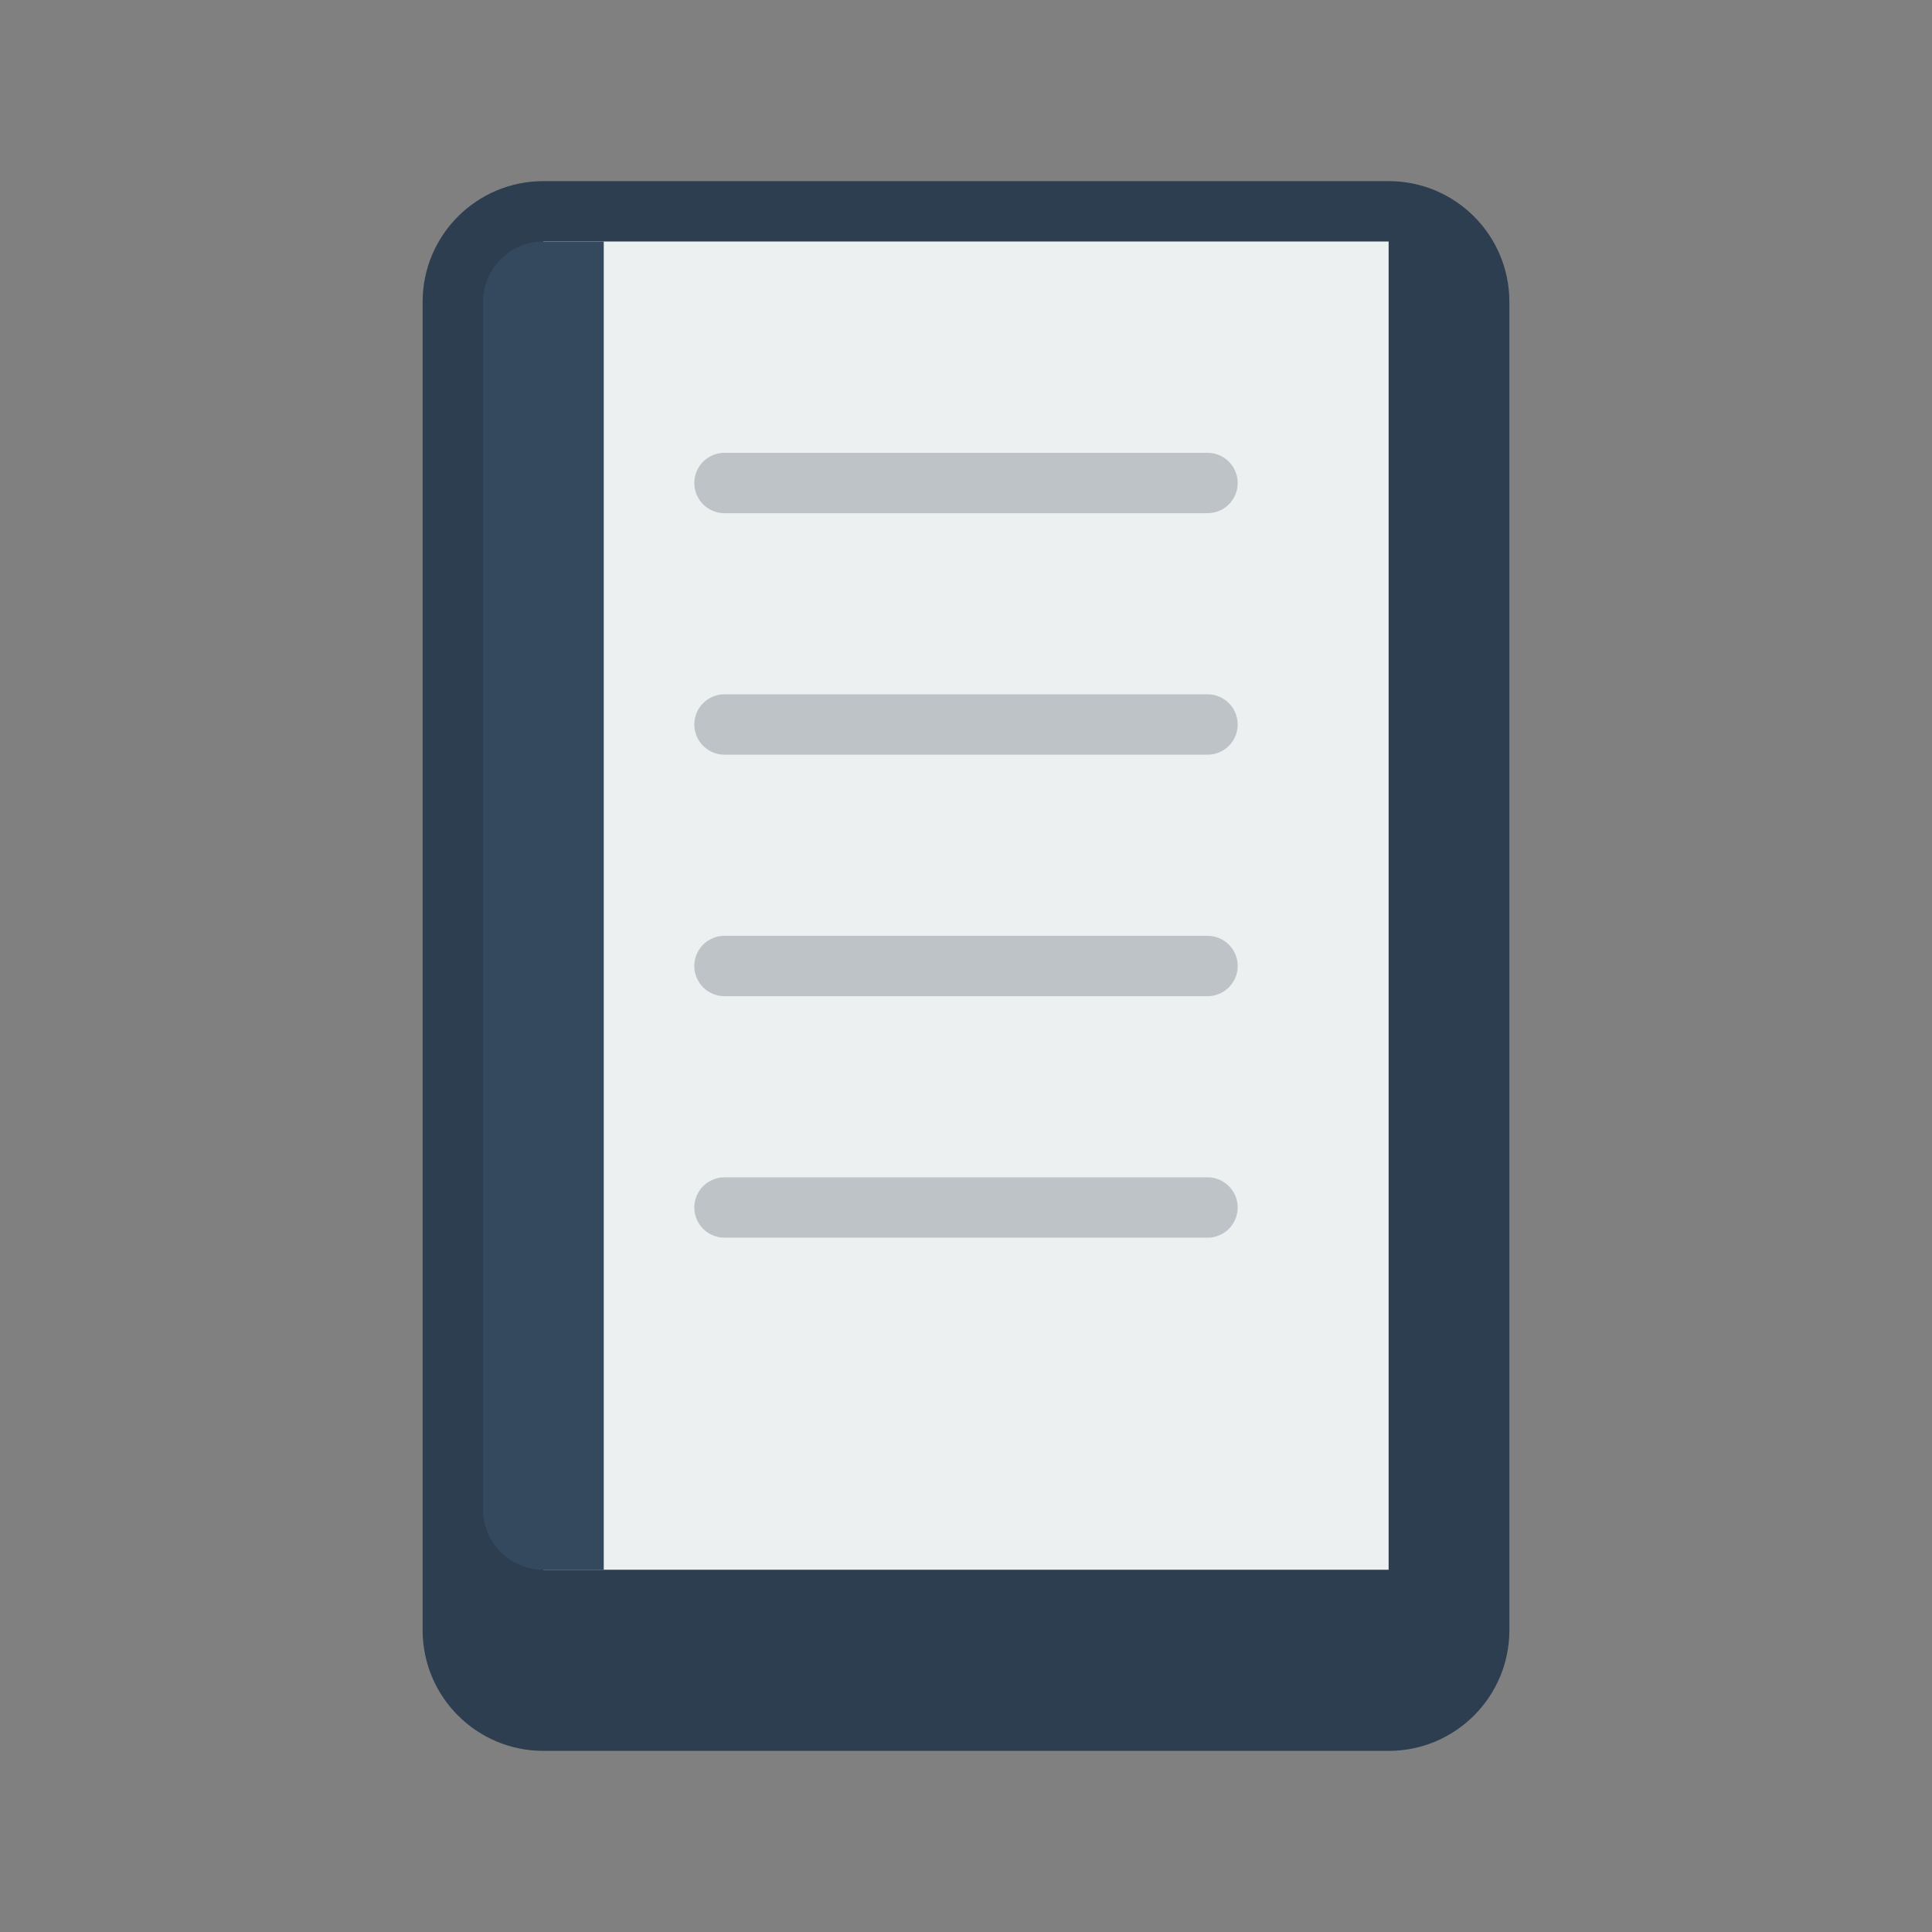
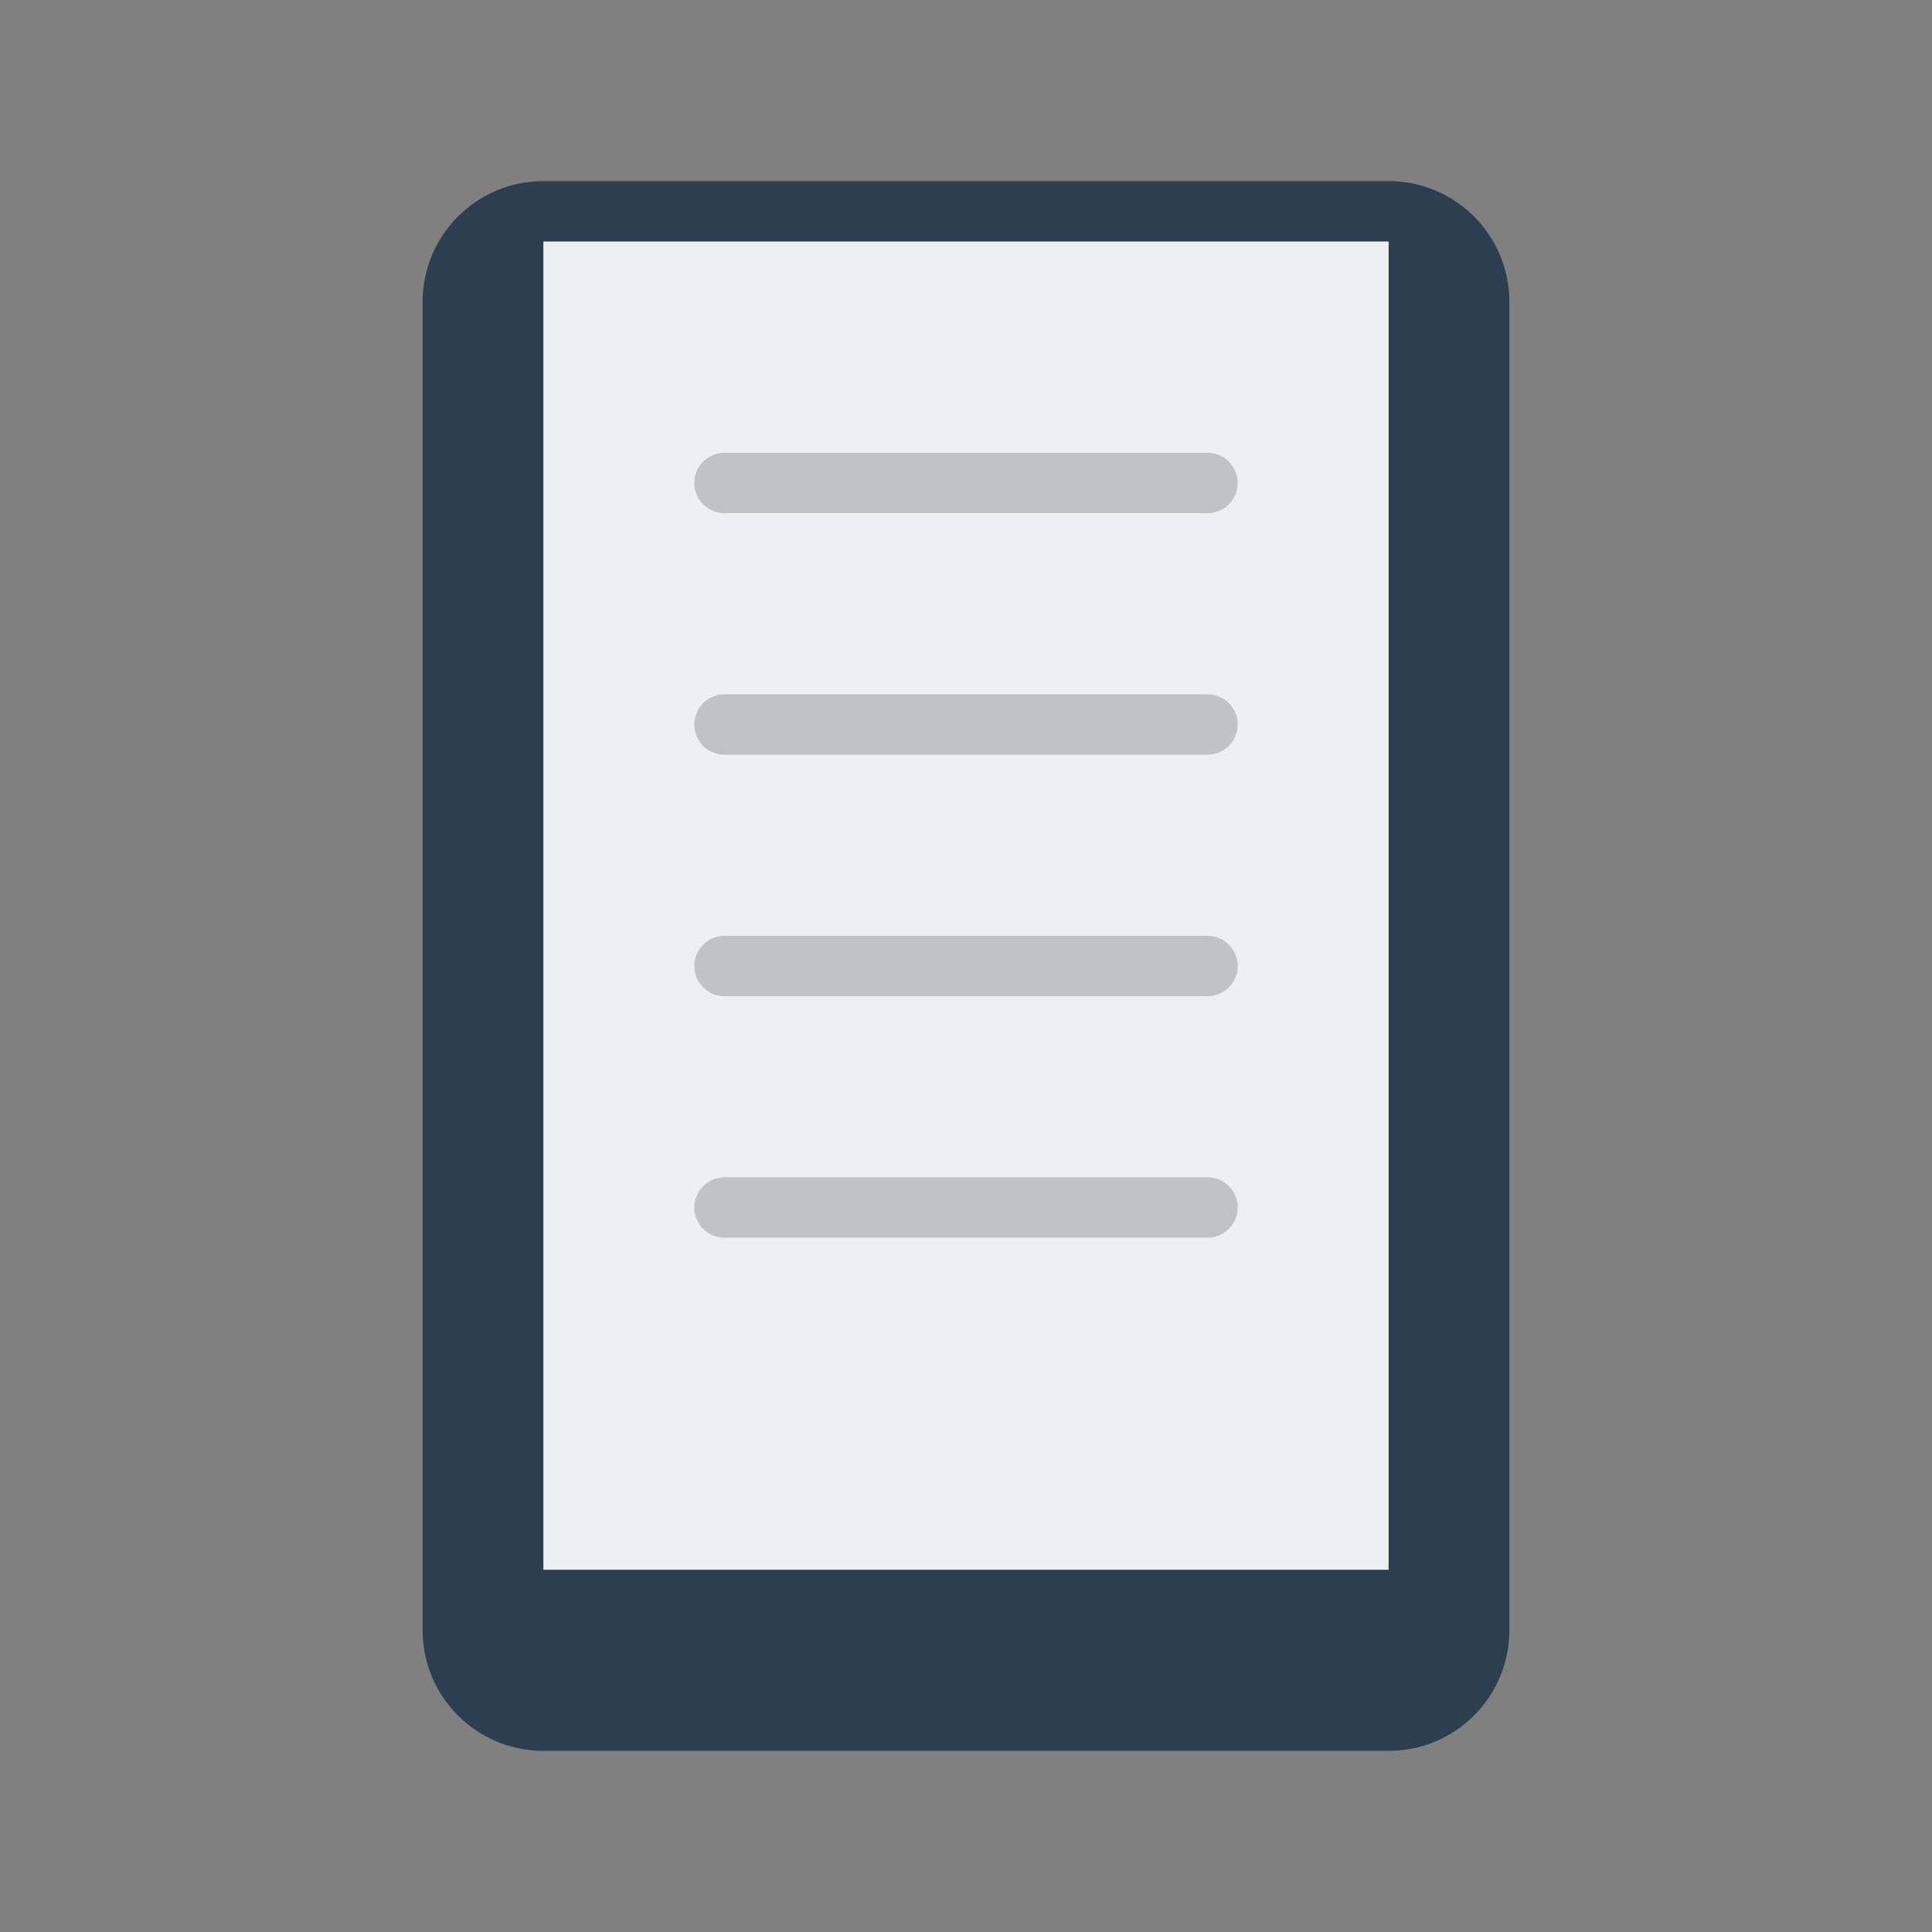
<svg xmlns="http://www.w3.org/2000/svg" width="32" height="32" viewBox="0 0 32 32" fill="none">
  <rect x="0" y="0" width="32" height="32" fill="#808080" stroke="none" />
  <path d="M7 5C7 3.895 7.895 3 9 3H23C24.105 3 25 3.895 25 5V27C25 28.105 24.105 29 23 29H9C7.895 29 7 28.105 7 27V5Z" fill="#2C3E50" />
  <path d="M9 4H23V26H9V4Z" fill="#ECF0F1" />
-   <path d="M8 5C8 4.448 8.448 4 9 4H10V26H9C8.448 26 8 25.552 8 25V5Z" fill="#34495E" />
  <path d="M12 8H20" stroke="#BDC3C7" stroke-width="1" stroke-linecap="round" />
  <path d="M12 12H20" stroke="#BDC3C7" stroke-width="1" stroke-linecap="round" />
  <path d="M12 16H20" stroke="#BDC3C7" stroke-width="1" stroke-linecap="round" />
  <path d="M12 20H20" stroke="#BDC3C7" stroke-width="1" stroke-linecap="round" />
</svg>